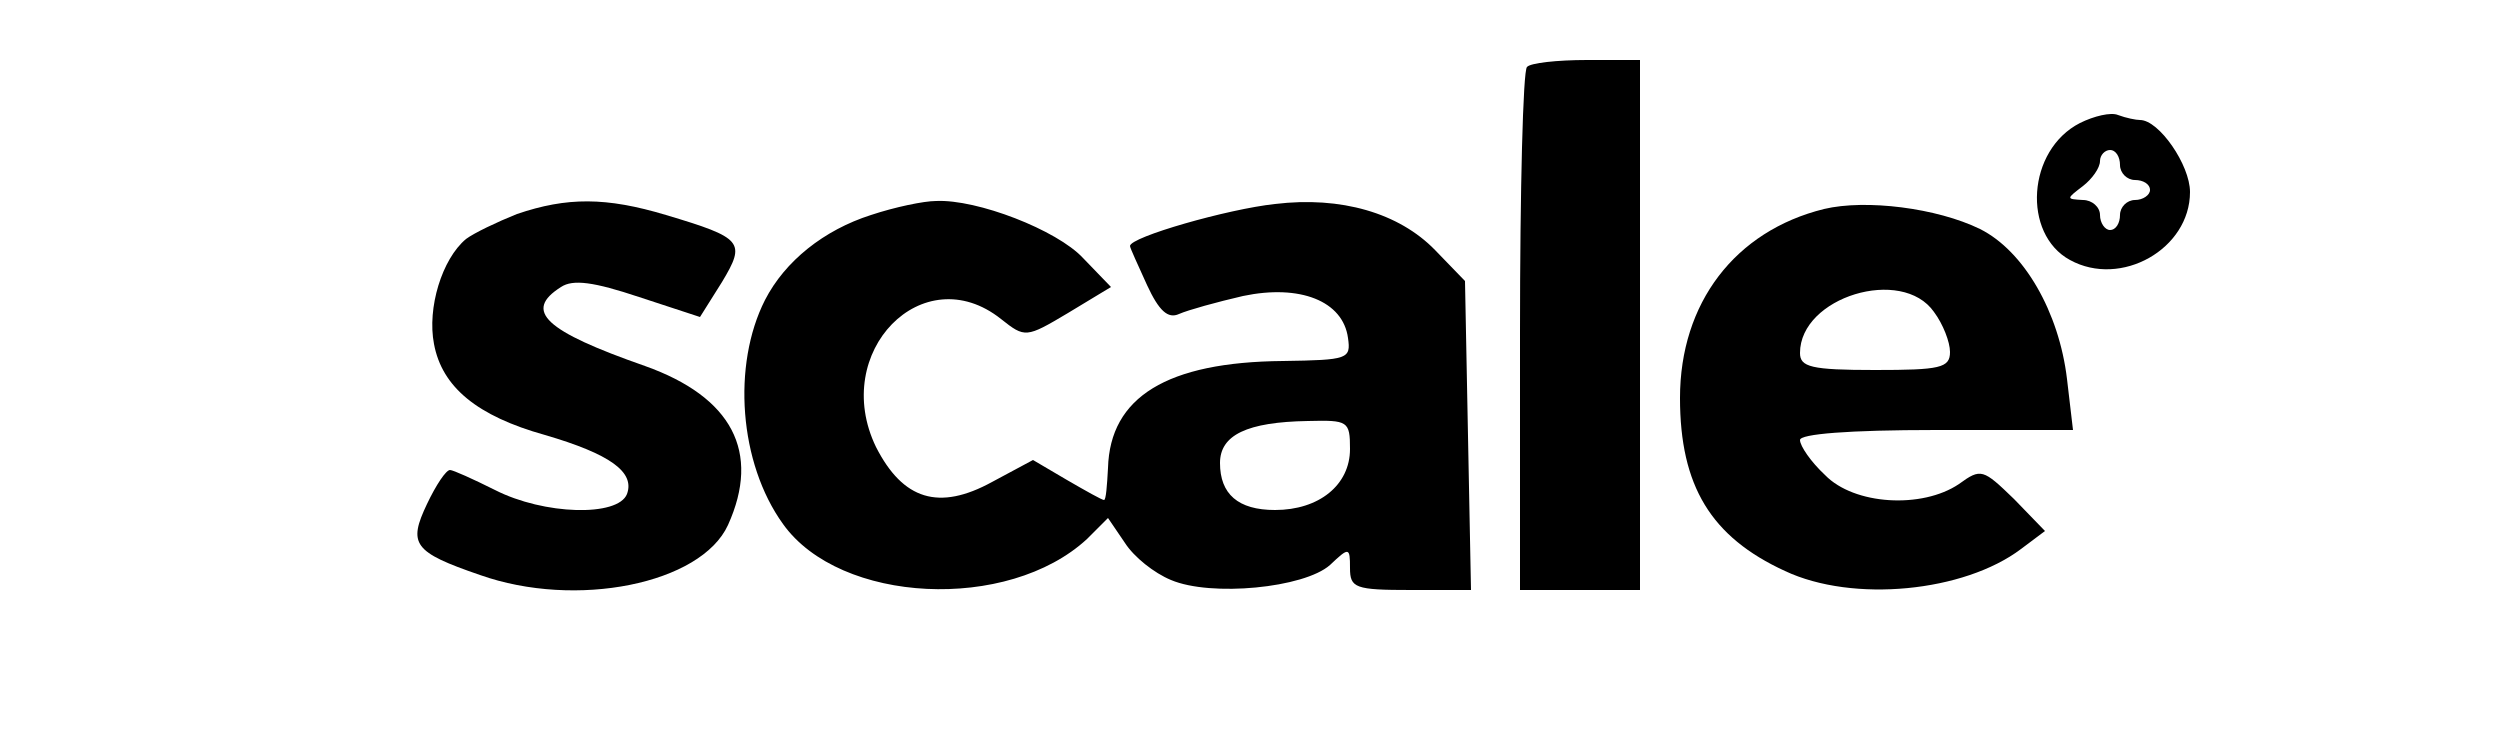
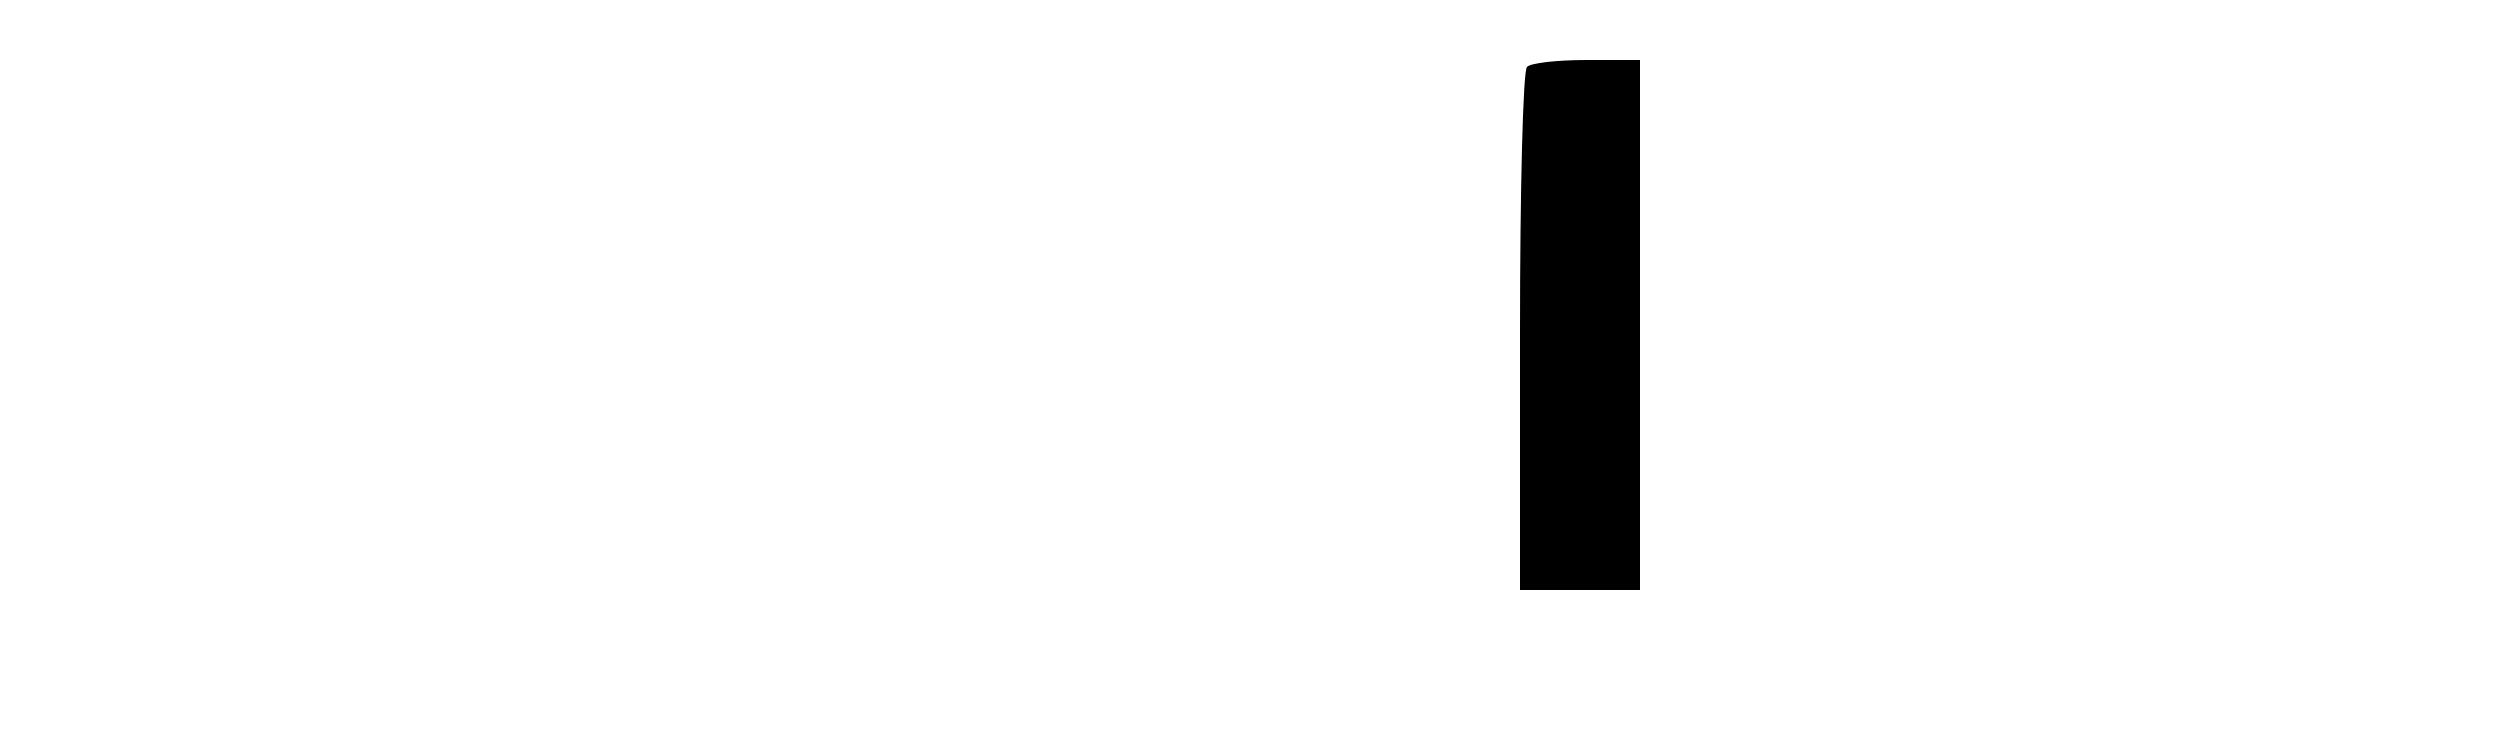
<svg xmlns="http://www.w3.org/2000/svg" version="1.0" width="250pt" height="75pt" viewBox="0 0 250 75" preserveAspectRatio="xMidYMid meet">
  <g transform="translate(0,75) scale(0.1,-0.1)" fill="#000000" stroke="none">
    <path d="M1527 683 c-4 -3 -7 -123 -7 -265 l0 -258 60 0 60 0 0 265 0 265 -53 0 c-30 0 -57 -3 -60 -7z" />
-     <path d="M2080 627 c-53 -27 -58 -111 -10 -137 51 -28 120 11 120 68 0 27 -31 72 -50 72 -4 0 -14 2 -22 5 -7 3 -24 -1 -38 -8z m40 -42 c0 -8 7 -15 15 -15 8 0 15 -4 15 -10 0 -5 -7 -10 -15 -10 -8 0 -15 -7 -15 -15 0 -8 -4 -15 -10 -15 -5 0 -10 7 -10 15 0 8 -8 15 -17 15 -17 1 -17 1 0 14 9 7 17 18 17 25 0 6 5 11 10 11 6 0 10 -7 10 -15z" />
-     <path d="M517 536 c-20 -8 -43 -19 -51 -25 -24 -20 -39 -69 -32 -105 8 -43 43 -72 111 -91 65 -19 90 -37 82 -59 -9 -23 -83 -21 -132 4 -22 11 -42 20 -45 20 -4 0 -14 -15 -23 -34 -19 -40 -14 -48 53 -71 96 -34 221 -9 248 50 33 73 4 128 -83 159 -100 35 -122 55 -84 79 12 8 33 5 78 -10 l61 -20 22 35 c24 40 21 44 -56 67 -60 18 -99 18 -149 1z" />
-     <path d="M871 535 c-47 -15 -86 -46 -106 -85 -33 -65 -26 -163 18 -224 57 -80 225 -88 304 -15 l21 21 17 -25 c9 -14 29 -30 46 -37 40 -17 133 -8 159 15 19 18 20 18 20 -3 0 -20 5 -22 61 -22 l60 0 -3 154 -3 155 -30 31 c-36 37 -94 54 -160 46 -47 -5 -145 -33 -145 -42 0 -2 8 -19 17 -39 12 -26 21 -34 32 -29 9 4 38 12 64 18 57 12 100 -5 105 -42 3 -21 0 -22 -65 -23 -116 -1 -173 -36 -175 -107 -1 -18 -2 -32 -4 -32 -2 0 -18 9 -37 20 l-34 20 -41 -22 c-53 -29 -89 -18 -116 35 -46 95 47 190 125 128 24 -19 25 -19 67 6 l43 26 -28 29 c-26 28 -106 59 -147 57 -12 0 -41 -6 -65 -14z m479 -234 c0 -36 -31 -61 -75 -61 -37 0 -55 16 -55 47 0 28 27 41 88 42 40 1 42 0 42 -28z" />
-     <path d="M1824 541 c-89 -22 -144 -94 -144 -189 0 -88 31 -139 105 -173 68 -32 179 -21 236 22 l24 18 -31 32 c-31 30 -33 31 -55 15 -37 -25 -105 -21 -134 9 -14 13 -25 29 -25 35 0 6 48 10 136 10 l137 0 -6 51 c-8 67 -43 128 -87 150 -43 21 -114 30 -156 20z m110 -103 c9 -12 16 -30 16 -40 0 -16 -10 -18 -75 -18 -64 0 -75 3 -75 17 0 56 102 87 134 41z" />
  </g>
</svg>